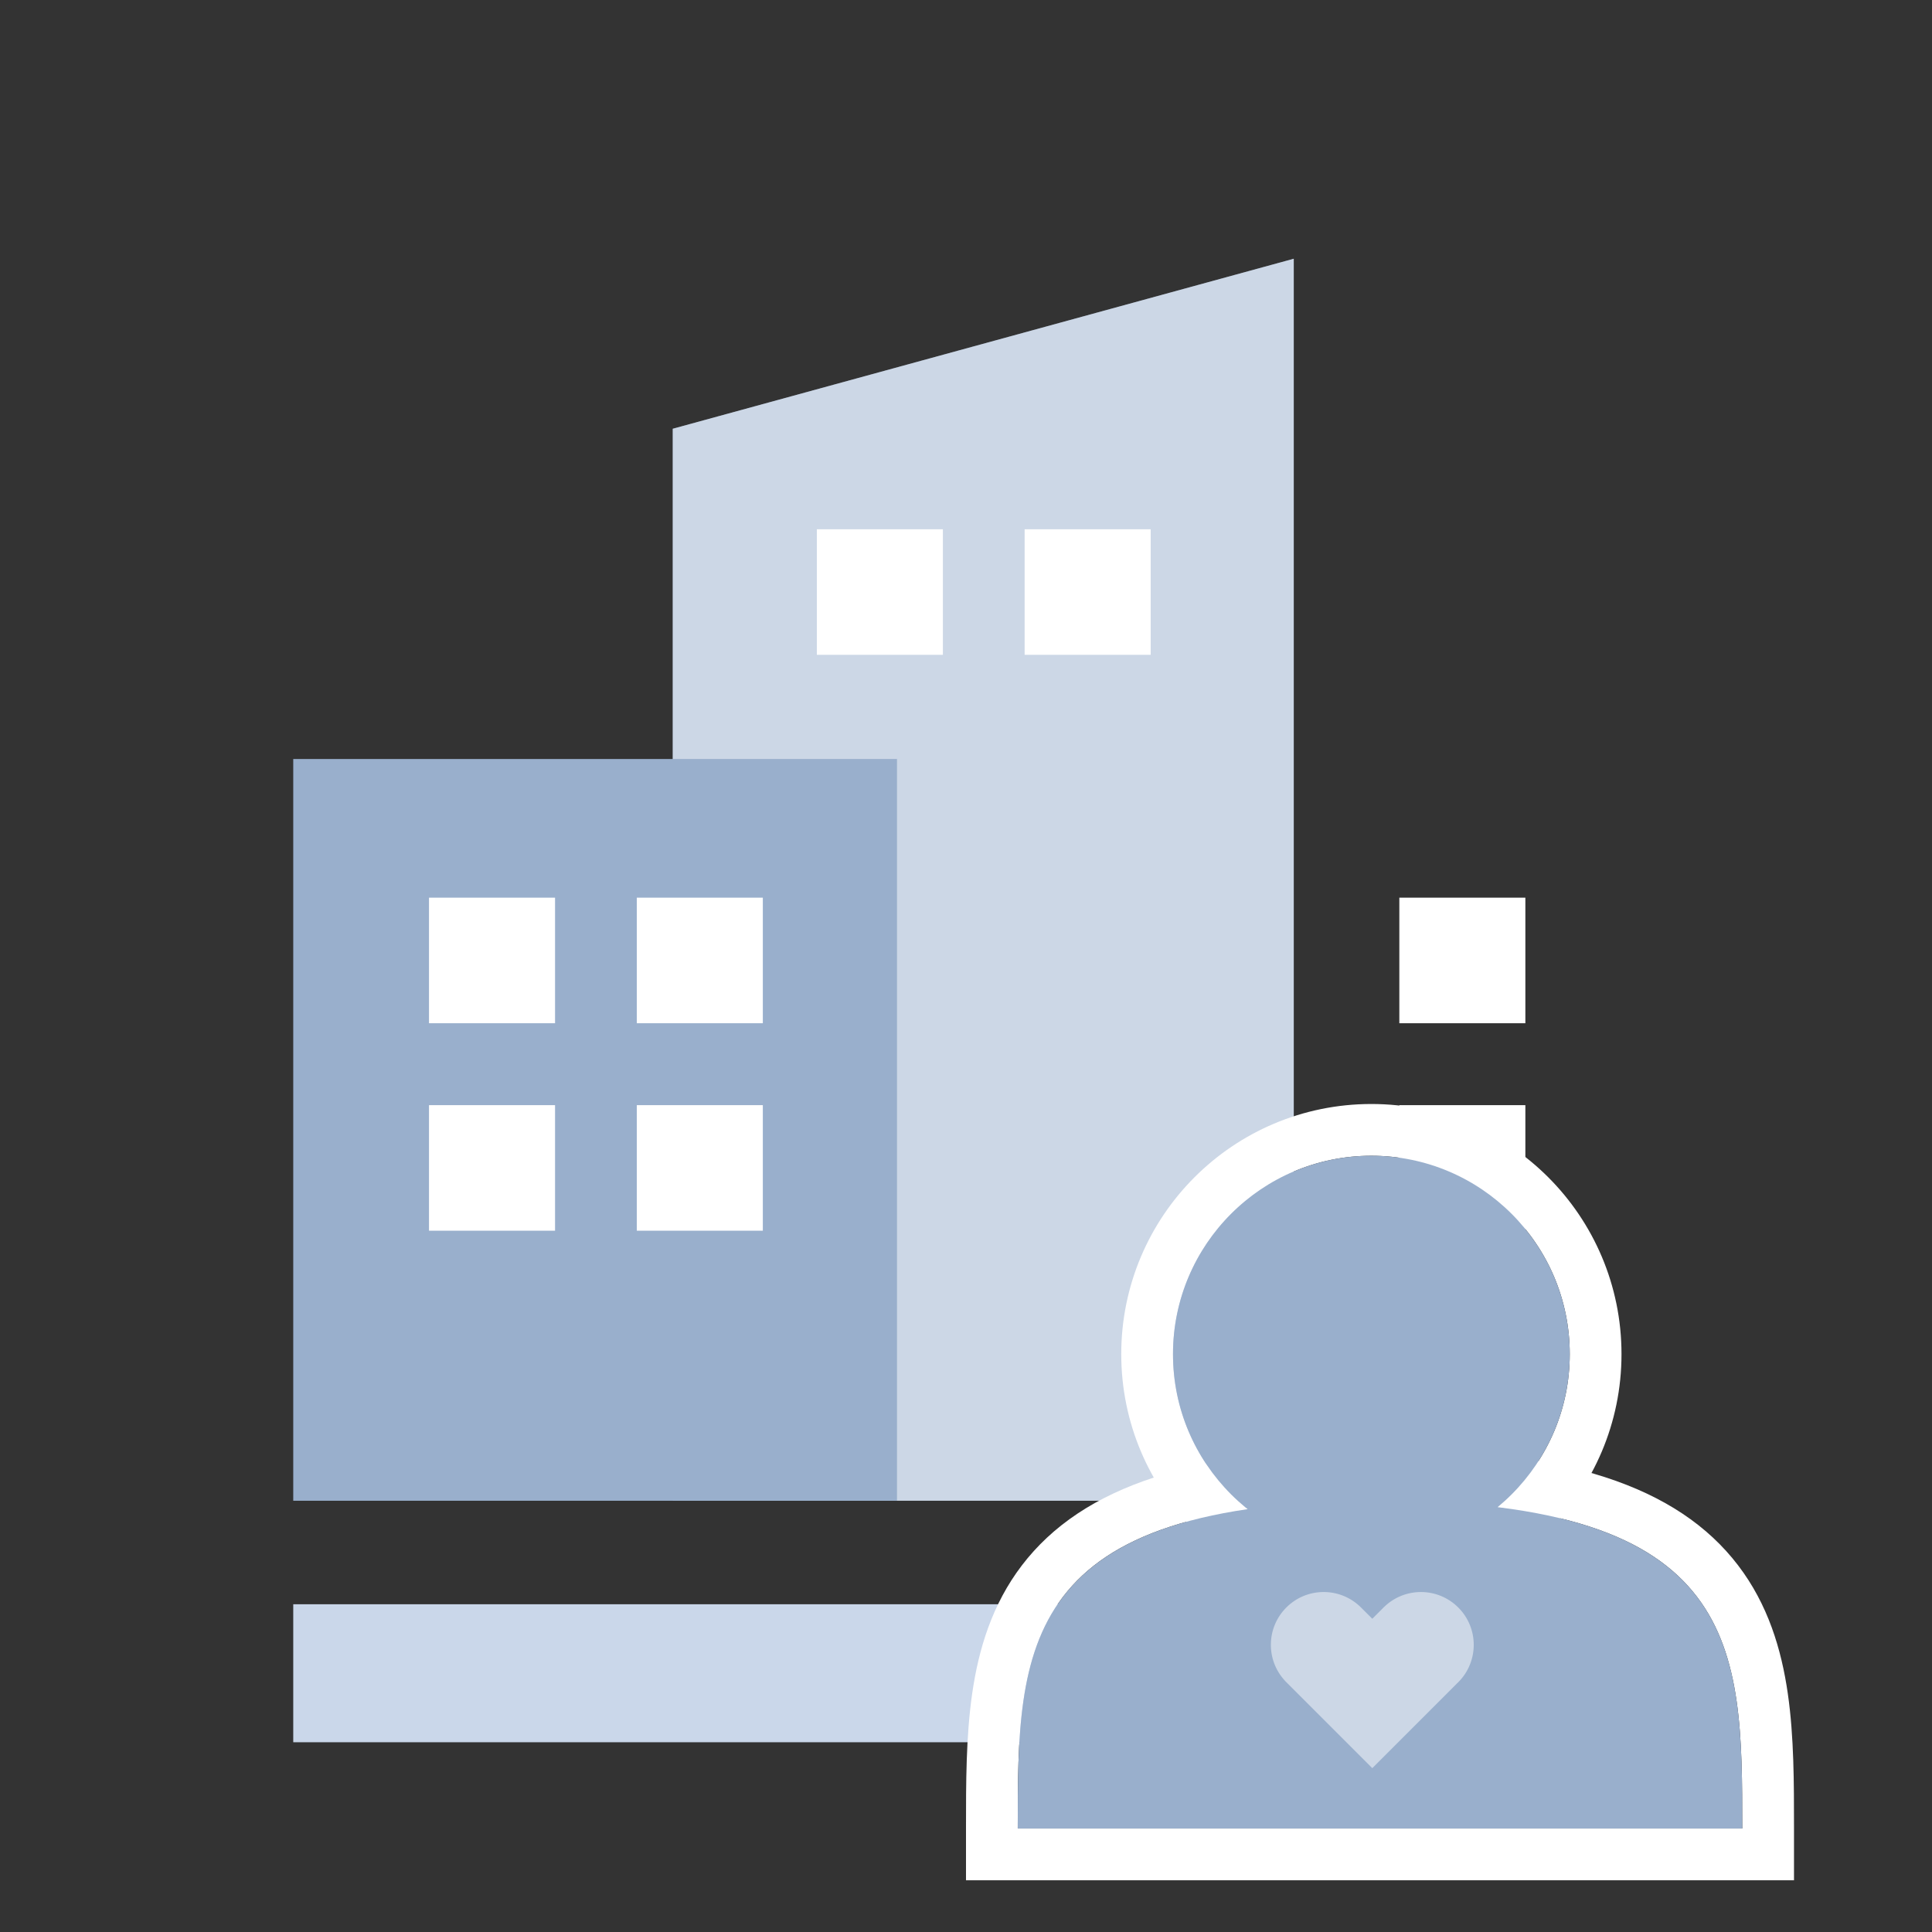
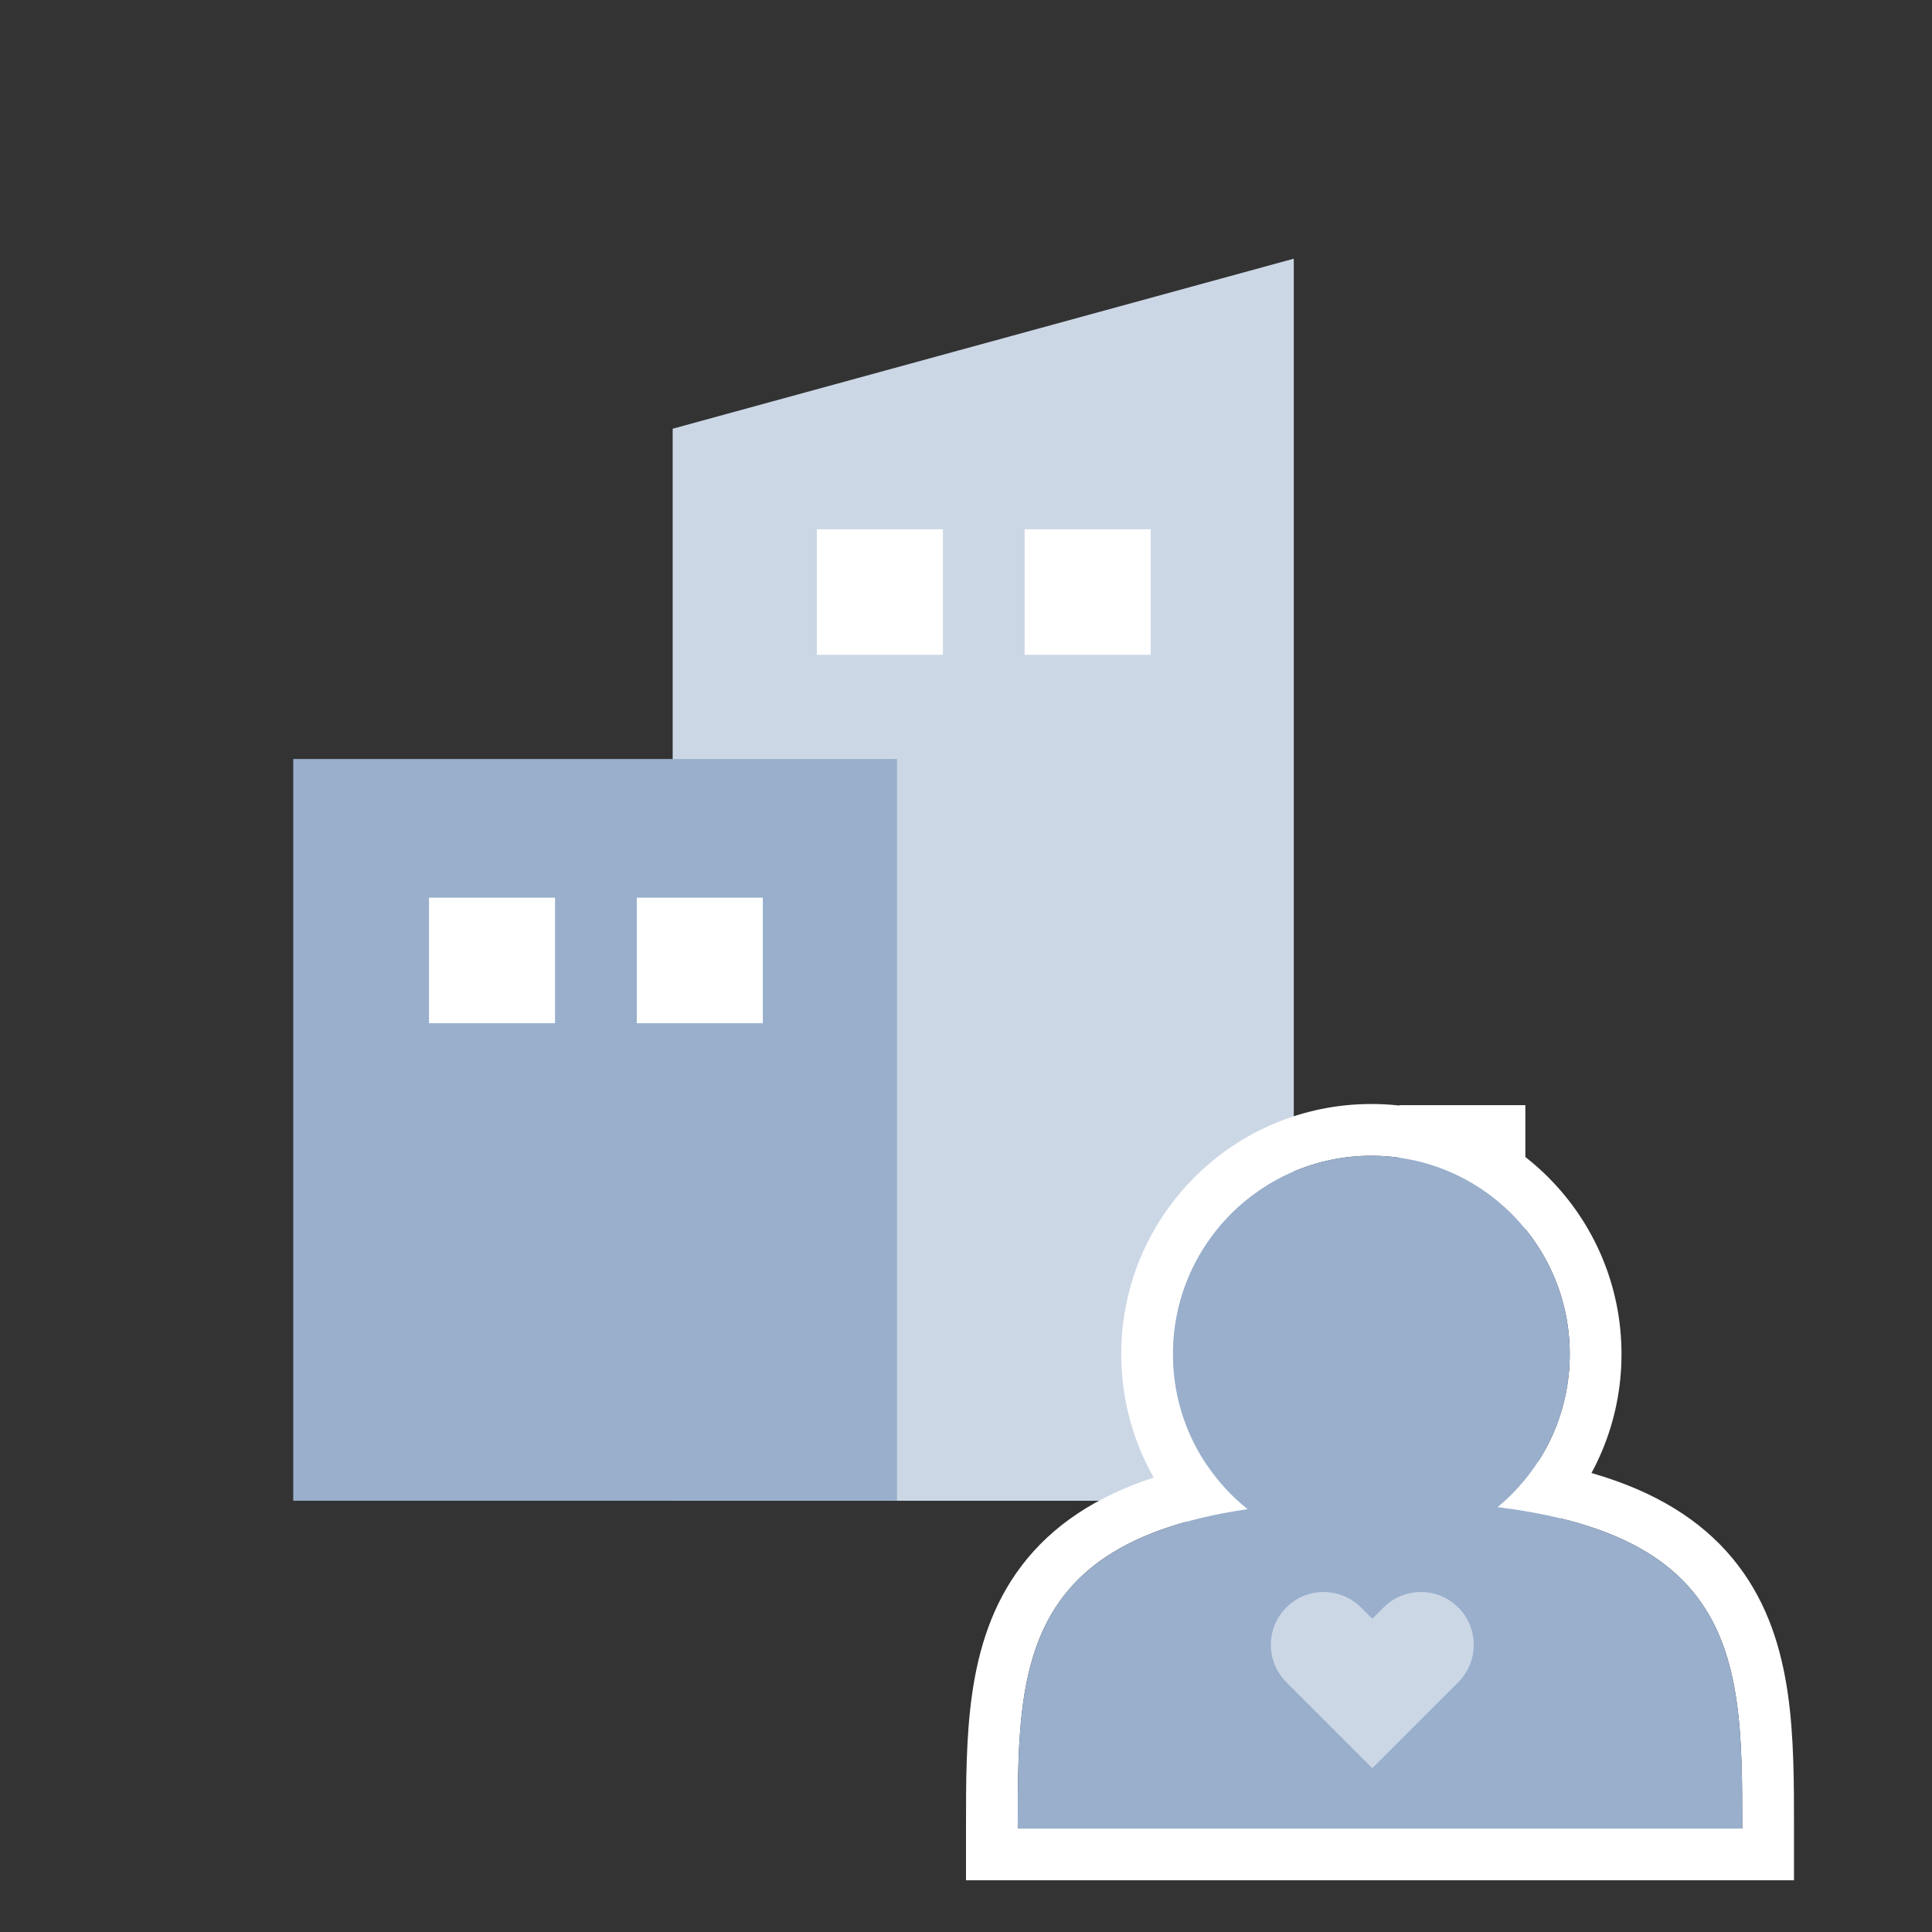
<svg xmlns="http://www.w3.org/2000/svg" width="112" height="112" viewBox="0 0 112 112" fill="none">
  <rect x="0" y="0" width="112" height="112" fill="#333333" stroke="none" />
-   <path d="M88.427 52.039H81.121V59.318H88.427V52.039Z" fill="white" />
  <path d="M88.427 64.067H81.121V71.345H88.427V64.067Z" fill="white" />
  <path d="M75 87H39V24.855L75 15V87Z" fill="#99AFCC" />
  <path opacity="0.5" d="M75 87H39V24.855L75 15V87Z" fill="white" />
  <path d="M52 44H17V87H52V44Z" fill="#99AFCC" />
-   <path d="M70.171 93H60.458H50.801H41.144H31.486H21.829H17V101H75V93H70.171Z" fill="#CAD7EA" />
  <path d="M54.66 30.682H47.354V37.96H54.66V30.682Z" fill="white" />
  <path d="M66.706 30.682H59.399V37.96H66.706V30.682Z" fill="white" />
  <path d="M32.177 52.039H24.87V59.318H32.177V52.039Z" fill="white" />
-   <path d="M32.177 64.067H24.87V71.345H32.177V64.067Z" fill="white" />
  <path d="M44.222 52.039H36.916V59.318H44.222V52.039Z" fill="white" />
-   <path d="M44.222 64.067H36.916V71.345H44.222V64.067Z" fill="white" />
  <circle cx="79.5" cy="78.5" r="13" stroke="white" stroke-width="3" />
  <path d="M57.5 106V107.5H59H101H102.5V106V105.935C102.5 103.359 102.5 100.77 102.156 98.39C101.807 95.97 101.089 93.648 99.567 91.655C96.492 87.627 90.599 85.5 80 85.5C69.401 85.5 63.508 87.627 60.433 91.655C58.911 93.648 58.193 95.97 57.843 98.39C57.5 100.77 57.5 103.359 57.5 105.935L57.5 106Z" stroke="white" stroke-width="3" />
  <circle cx="79.5" cy="78.5" r="11.5" fill="#99AFCC" />
  <path d="M80 87C59 87 59 95.507 59 106H101C101 95.507 101 87 80 87Z" fill="#99AFCC" />
  <path opacity="0.5" fill-rule="evenodd" clip-rule="evenodd" d="M78.9 93.188C78.915 93.203 78.93 93.218 78.944 93.233L79.553 93.841L80.233 93.161L80.234 93.162C81.431 91.993 83.351 92.001 84.538 93.189C85.733 94.384 85.733 96.323 84.538 97.519C84.517 97.539 84.496 97.56 84.475 97.579L83.883 98.172L83.883 98.172L79.553 102.502L74.497 97.446L74.499 97.444C73.375 96.244 73.398 94.359 74.57 93.188C75.741 92.016 77.626 91.993 78.826 93.117L78.827 93.116L78.855 93.144C78.87 93.158 78.885 93.173 78.9 93.188Z" fill="white" />
</svg>